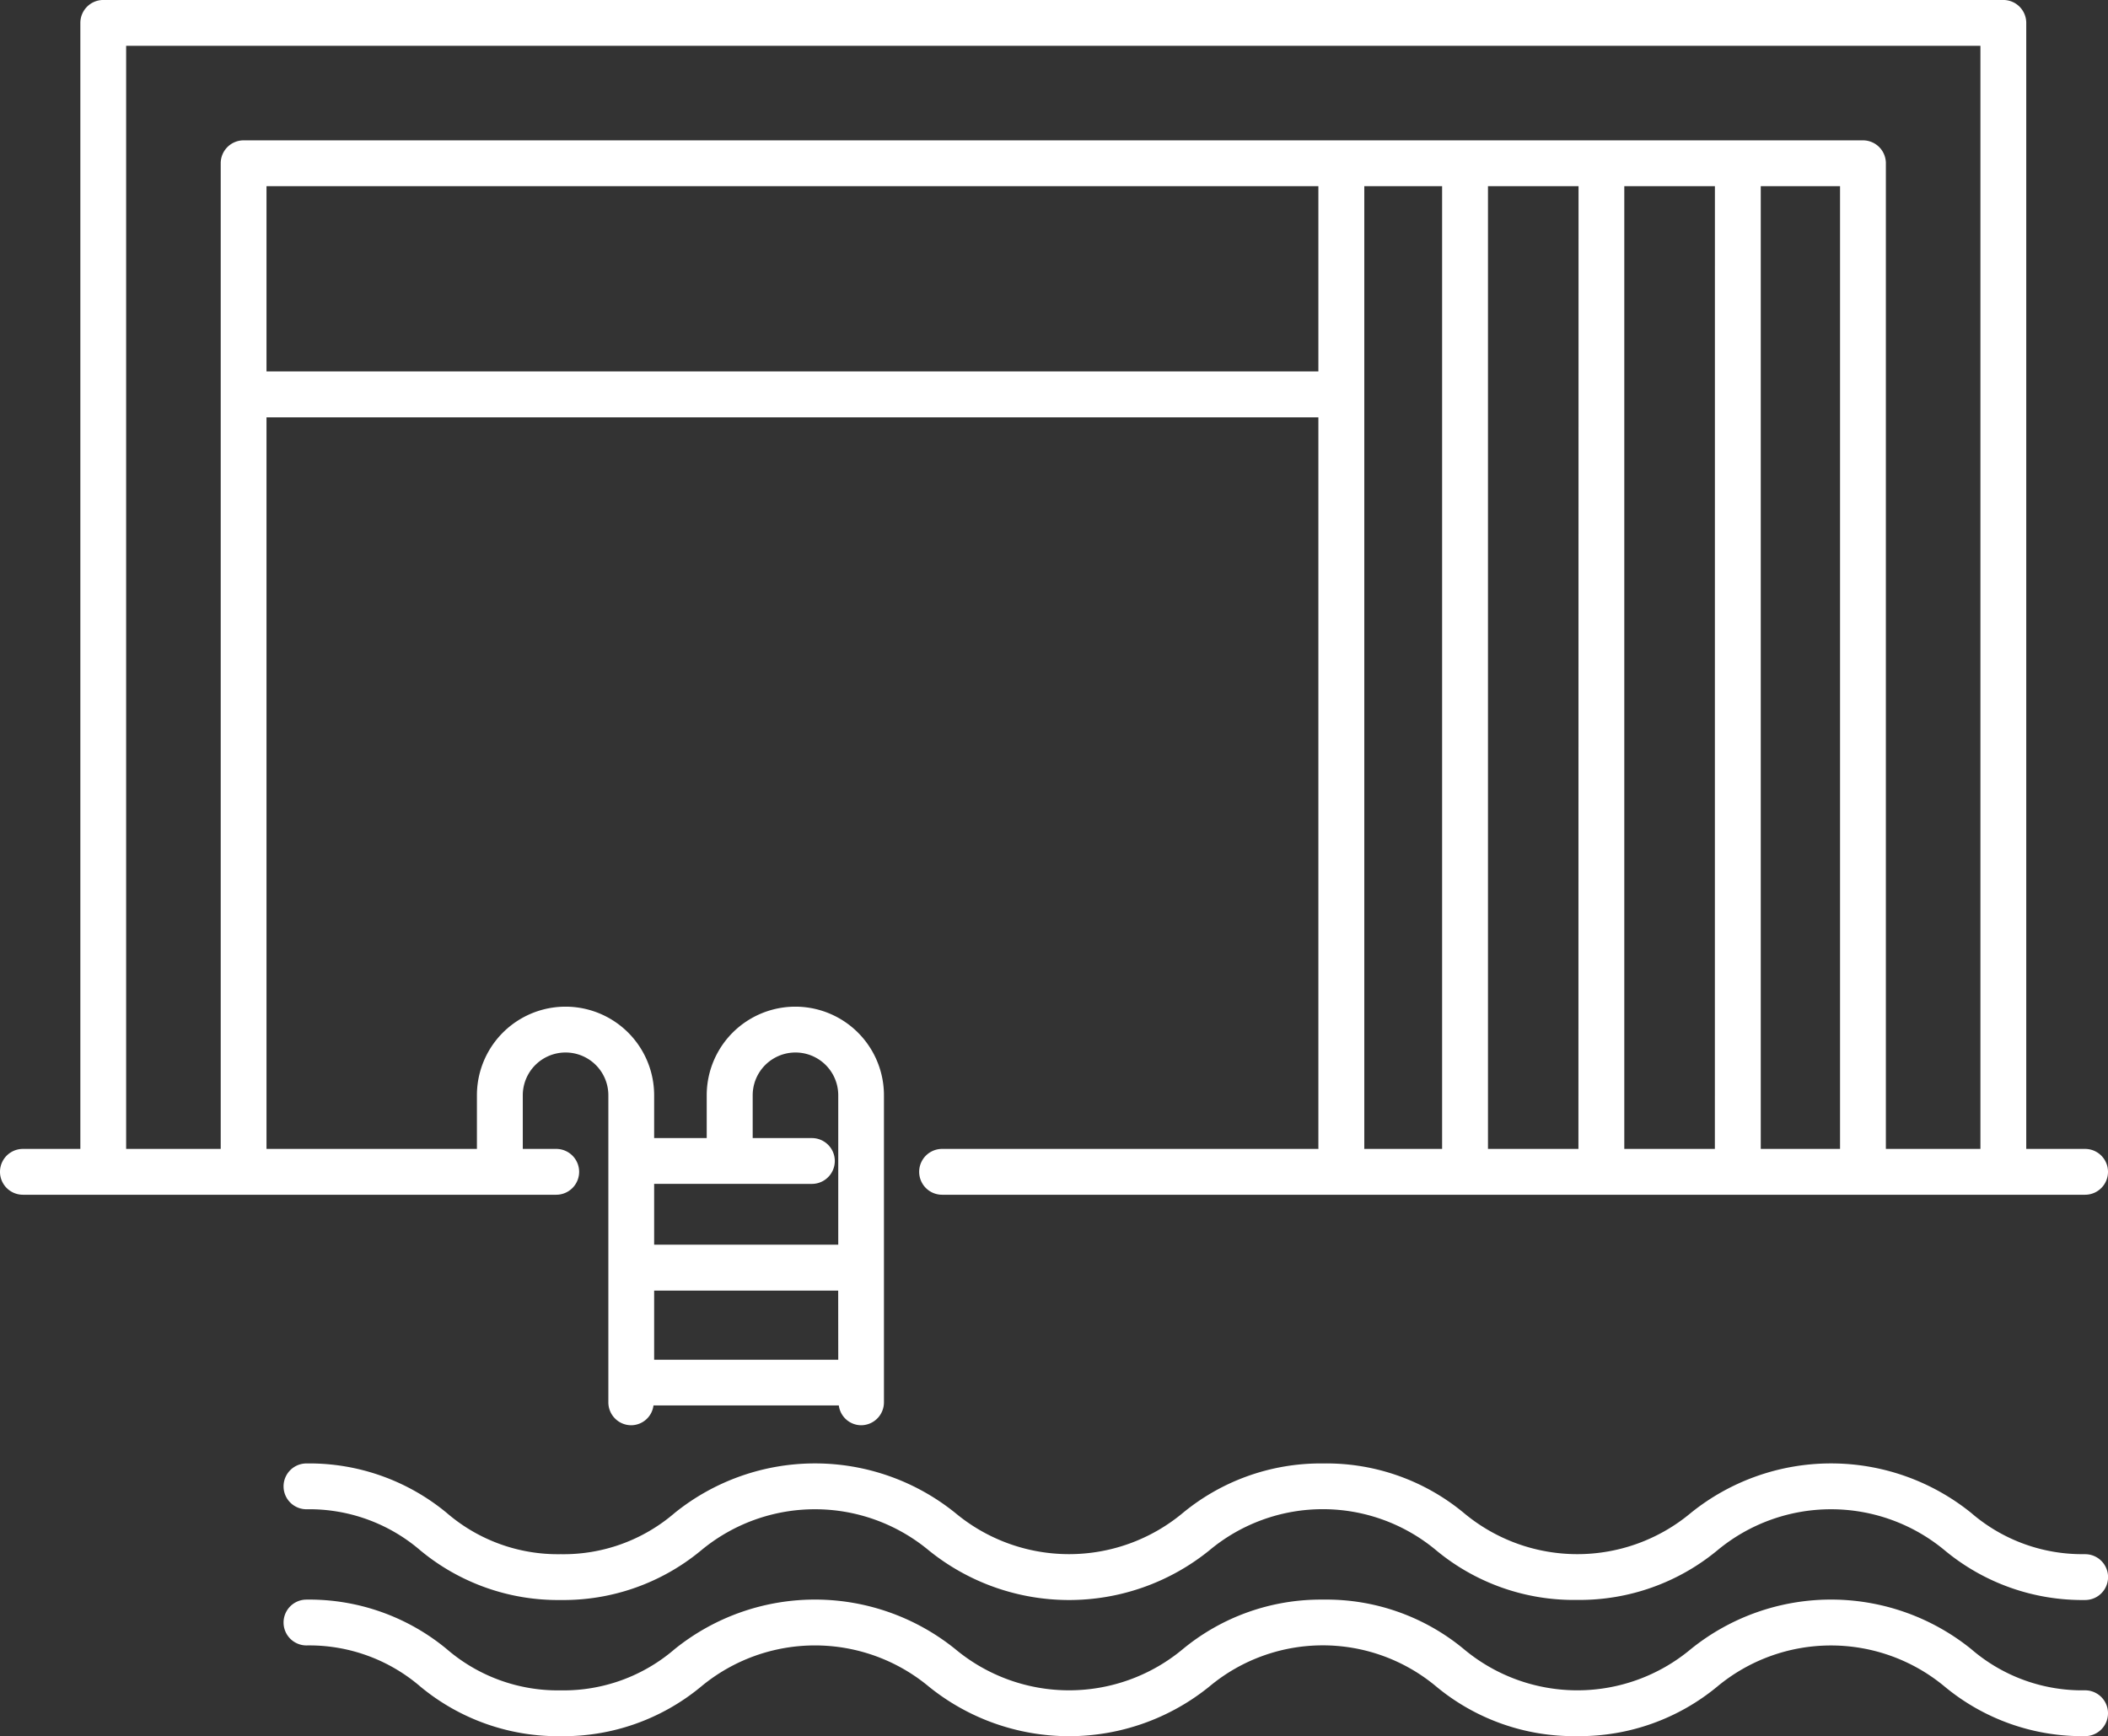
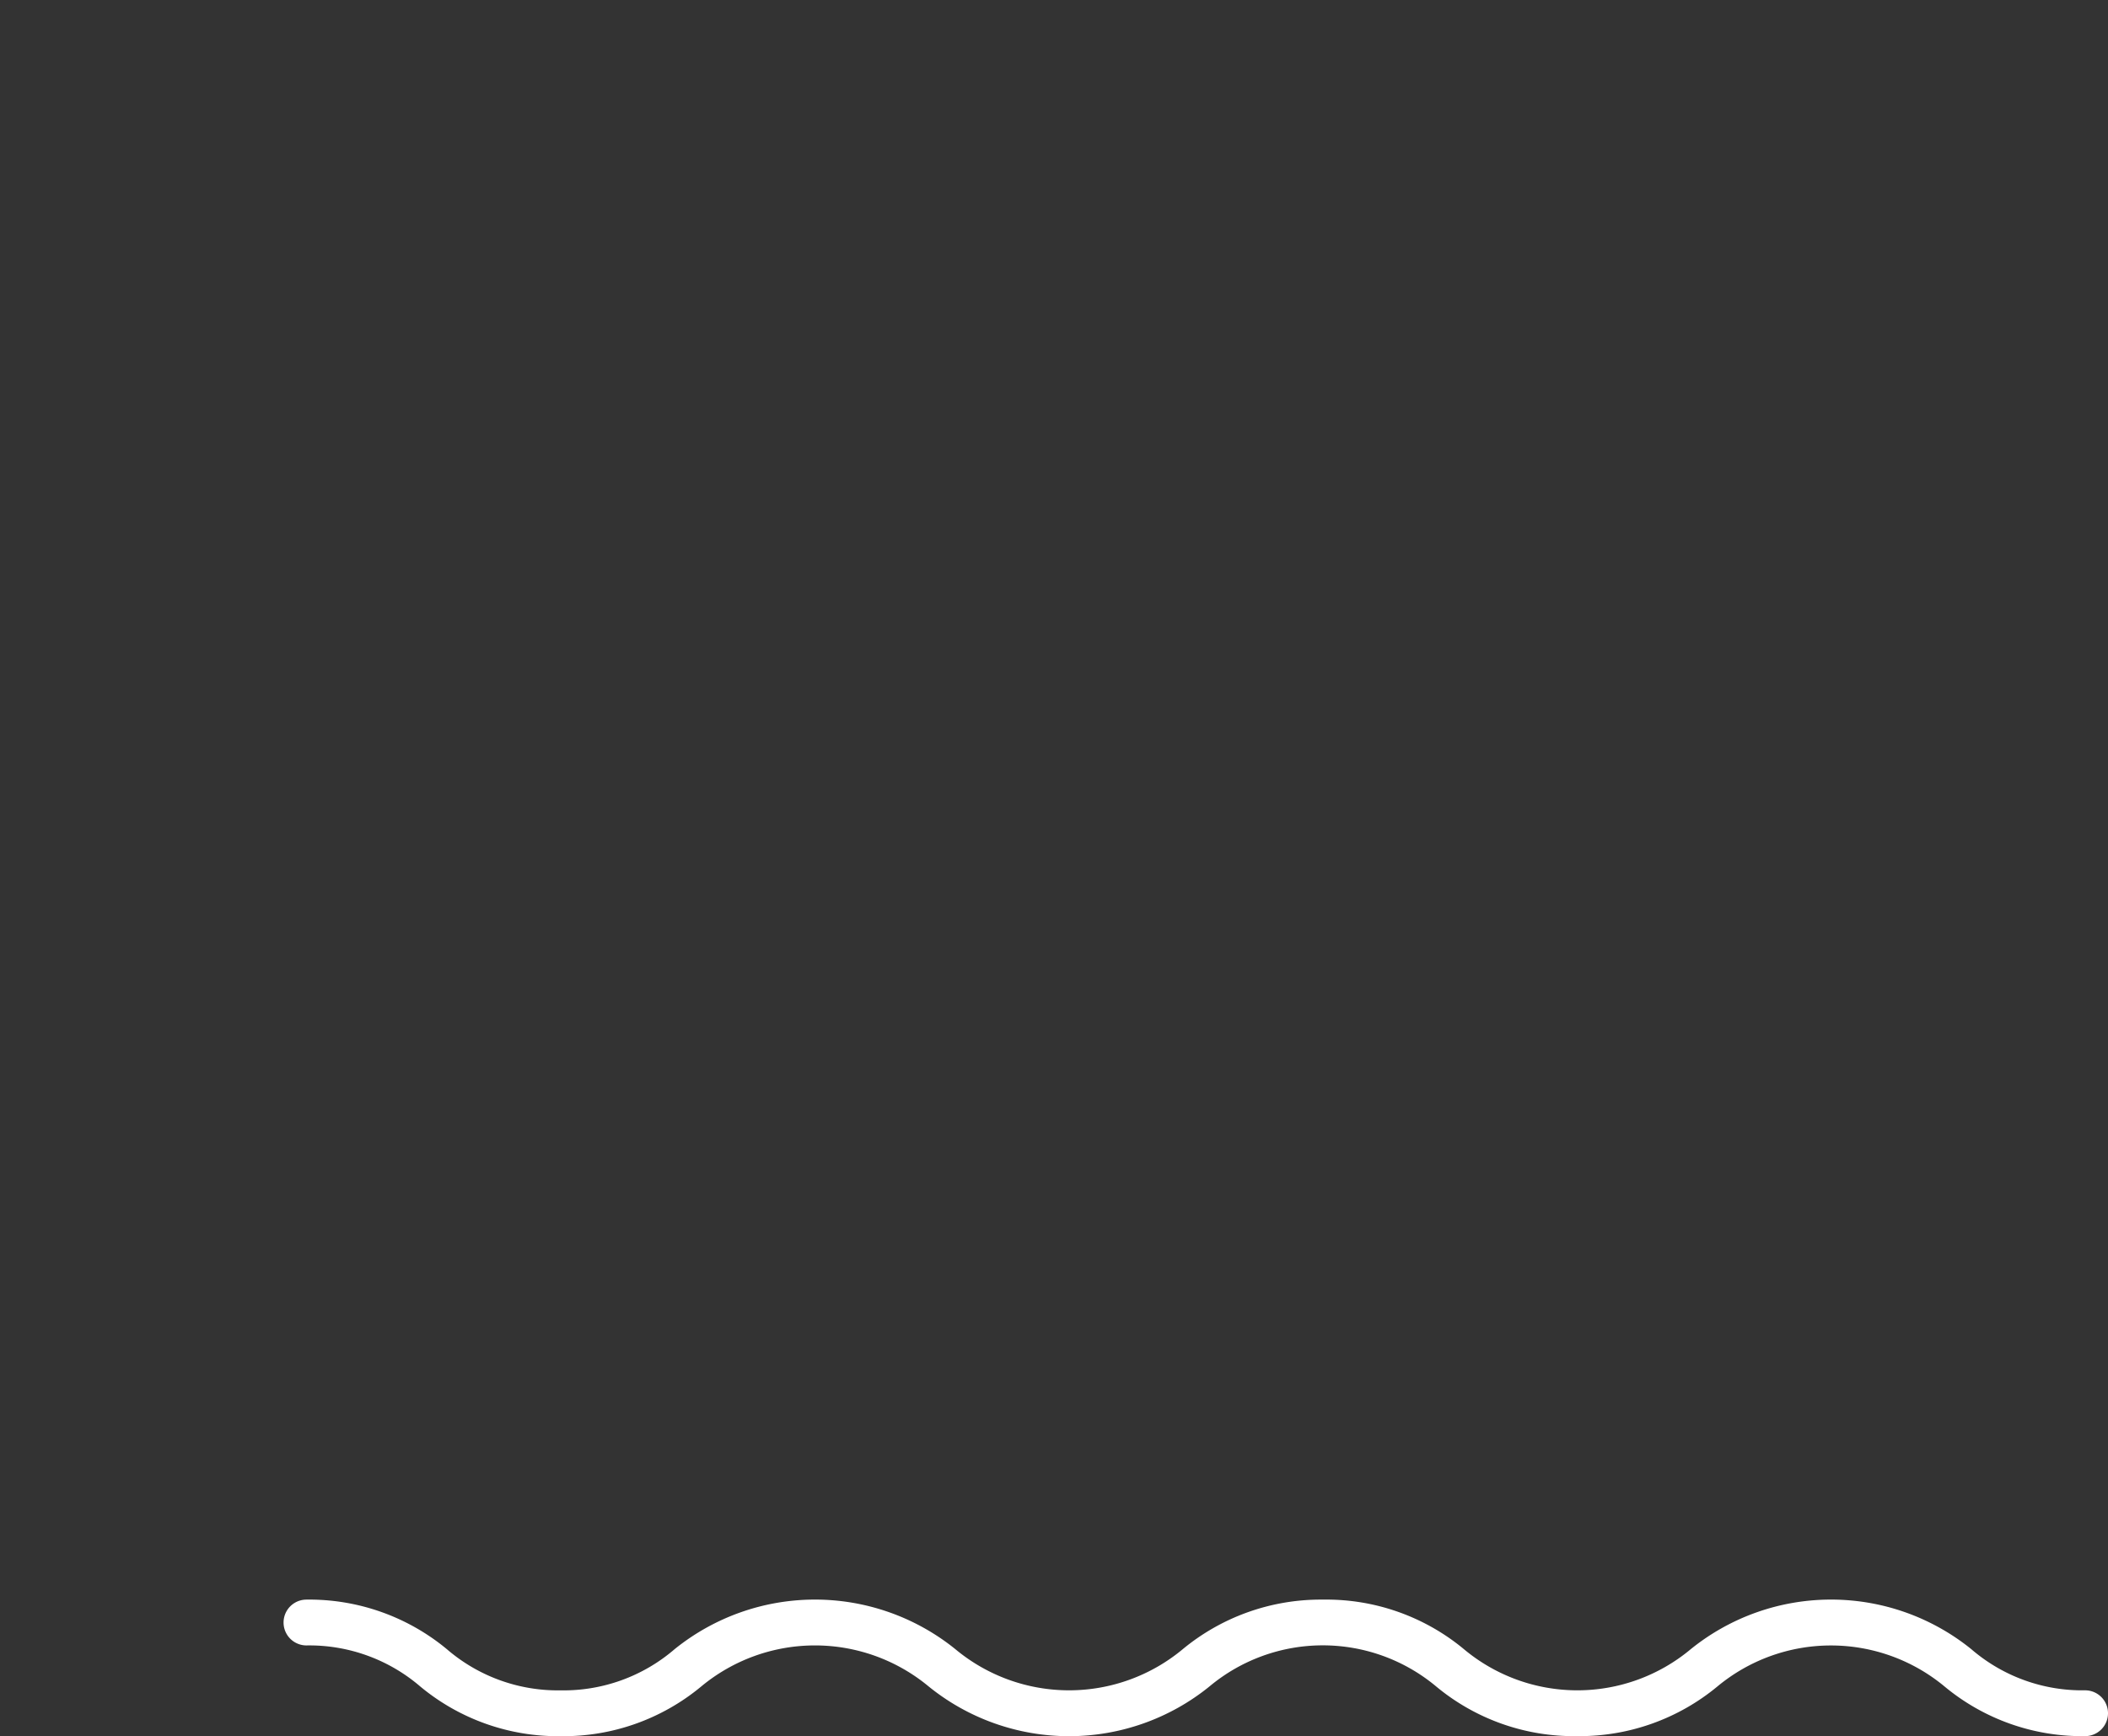
<svg xmlns="http://www.w3.org/2000/svg" width="104.41" height="86" viewBox="0 0 104.41 86">
  <rect x="0" y="0" width="104.41" height="86" fill="#333333" stroke="none" />
  <defs>
    <clipPath id="clip-path">
      <rect id="Rectangle_1796" data-name="Rectangle 1796" width="104.41" height="86" fill="#fff" />
    </clipPath>
  </defs>
  <g id="Groupe_2319" data-name="Groupe 2319" transform="translate(0 0)">
    <g id="Groupe_2318" data-name="Groupe 2318" transform="translate(0 0)" clip-path="url(#clip-path)">
-       <path id="Tracé_2365" data-name="Tracé 2365" d="M28.685,58.047a1.135,1.135,0,0,0-1.135-1.135H25.894V54.255a2.119,2.119,0,0,1,4.238,0V69.47A1.134,1.134,0,0,0,31.267,70.6a1.119,1.119,0,0,0,1.1-.98h9.18a1.123,1.123,0,0,0,1.1.98,1.135,1.135,0,0,0,1.135-1.135V54.255a4.389,4.389,0,0,0-8.778,0v2.119H32.4V54.255a4.389,4.389,0,1,0-8.778,0v2.656H13.2V20.675h52.1V56.881l.006.031H46.662a1.135,1.135,0,1,0,0,2.27h56.613a1.135,1.135,0,0,0,0-2.27h-2.914V1.135A1.135,1.135,0,0,0,99.226,0H5.115A1.135,1.135,0,0,0,3.98,1.135V56.912H1.135a1.135,1.135,0,1,0,0,2.27H27.55a1.135,1.135,0,0,0,1.135-1.135m12.834,9.308H32.4V63.93h9.116Zm-1.306-8.71a1.135,1.135,0,1,0,0-2.27H37.281V54.255a2.119,2.119,0,0,1,4.238,0v7.4H32.4V58.644ZM13.2,9.223h52.1V18.4H13.2ZM67.574,56.881V9.223h3.854V56.912H67.568l.006-.031m23.564.031H87.211V9.223h3.927Zm-6.2,0H80.452V9.223h4.488Zm-6.758,0H73.7V9.223h4.486Zm-71.932,0V2.27H98.091V56.912H93.408V8.088a1.135,1.135,0,0,0-1.135-1.135H12.067a1.135,1.135,0,0,0-1.135,1.135V56.912Z" transform="translate(0 -0.001)" fill="#fff" />
      <path id="Tracé_2366" data-name="Tracé 2366" d="M96.468,45.33a8.406,8.406,0,0,1-5.637-2.039,11.053,11.053,0,0,0-13.893,0,8.761,8.761,0,0,1-11.231.006,10.663,10.663,0,0,0-6.96-2.46h-.058l-.017,0a10.724,10.724,0,0,0-6.9,2.458,8.8,8.8,0,0,1-11.256,0,11.067,11.067,0,0,0-13.913,0,8.423,8.423,0,0,1-5.637,2.037,8.419,8.419,0,0,1-5.637-2.037,10.679,10.679,0,0,0-6.956-2.458,1.135,1.135,0,0,0,0,2.27,8.432,8.432,0,0,1,5.637,2.035,10.675,10.675,0,0,0,6.956,2.46,10.679,10.679,0,0,0,6.956-2.46,8.82,8.82,0,0,1,11.272,0,11.046,11.046,0,0,0,13.9,0,8.758,8.758,0,0,1,11.229-.006A10.671,10.671,0,0,0,71.283,47.6l.027,0,.027,0,.016,0a10.708,10.708,0,0,0,6.9-2.458,8.805,8.805,0,0,1,11.256,0A10.666,10.666,0,0,0,96.468,47.6a1.135,1.135,0,1,0,0-2.27" transform="translate(6.807 38.399)" fill="#fff" />
-       <path id="Tracé_2367" data-name="Tracé 2367" d="M96.468,41.854a8.406,8.406,0,0,1-5.637-2.039,11.053,11.053,0,0,0-13.893,0,8.761,8.761,0,0,1-11.231.006,10.663,10.663,0,0,0-6.96-2.46h-.058l-.017,0a10.723,10.723,0,0,0-6.9,2.458,8.8,8.8,0,0,1-11.256,0,11.067,11.067,0,0,0-13.913,0,8.423,8.423,0,0,1-5.637,2.037,8.419,8.419,0,0,1-5.637-2.037,10.679,10.679,0,0,0-6.956-2.458,1.135,1.135,0,0,0,0,2.27,8.432,8.432,0,0,1,5.637,2.035,10.675,10.675,0,0,0,6.956,2.46,10.679,10.679,0,0,0,6.956-2.46,8.82,8.82,0,0,1,11.272,0,11.046,11.046,0,0,0,13.9,0,8.758,8.758,0,0,1,11.229-.006,10.671,10.671,0,0,0,6.964,2.462l.027,0,.027,0,.016,0a10.708,10.708,0,0,0,6.9-2.458,8.805,8.805,0,0,1,11.256,0,10.666,10.666,0,0,0,6.958,2.462,1.135,1.135,0,0,0,0-2.27" transform="translate(6.807 35.13)" fill="#fff" />
    </g>
  </g>
</svg>